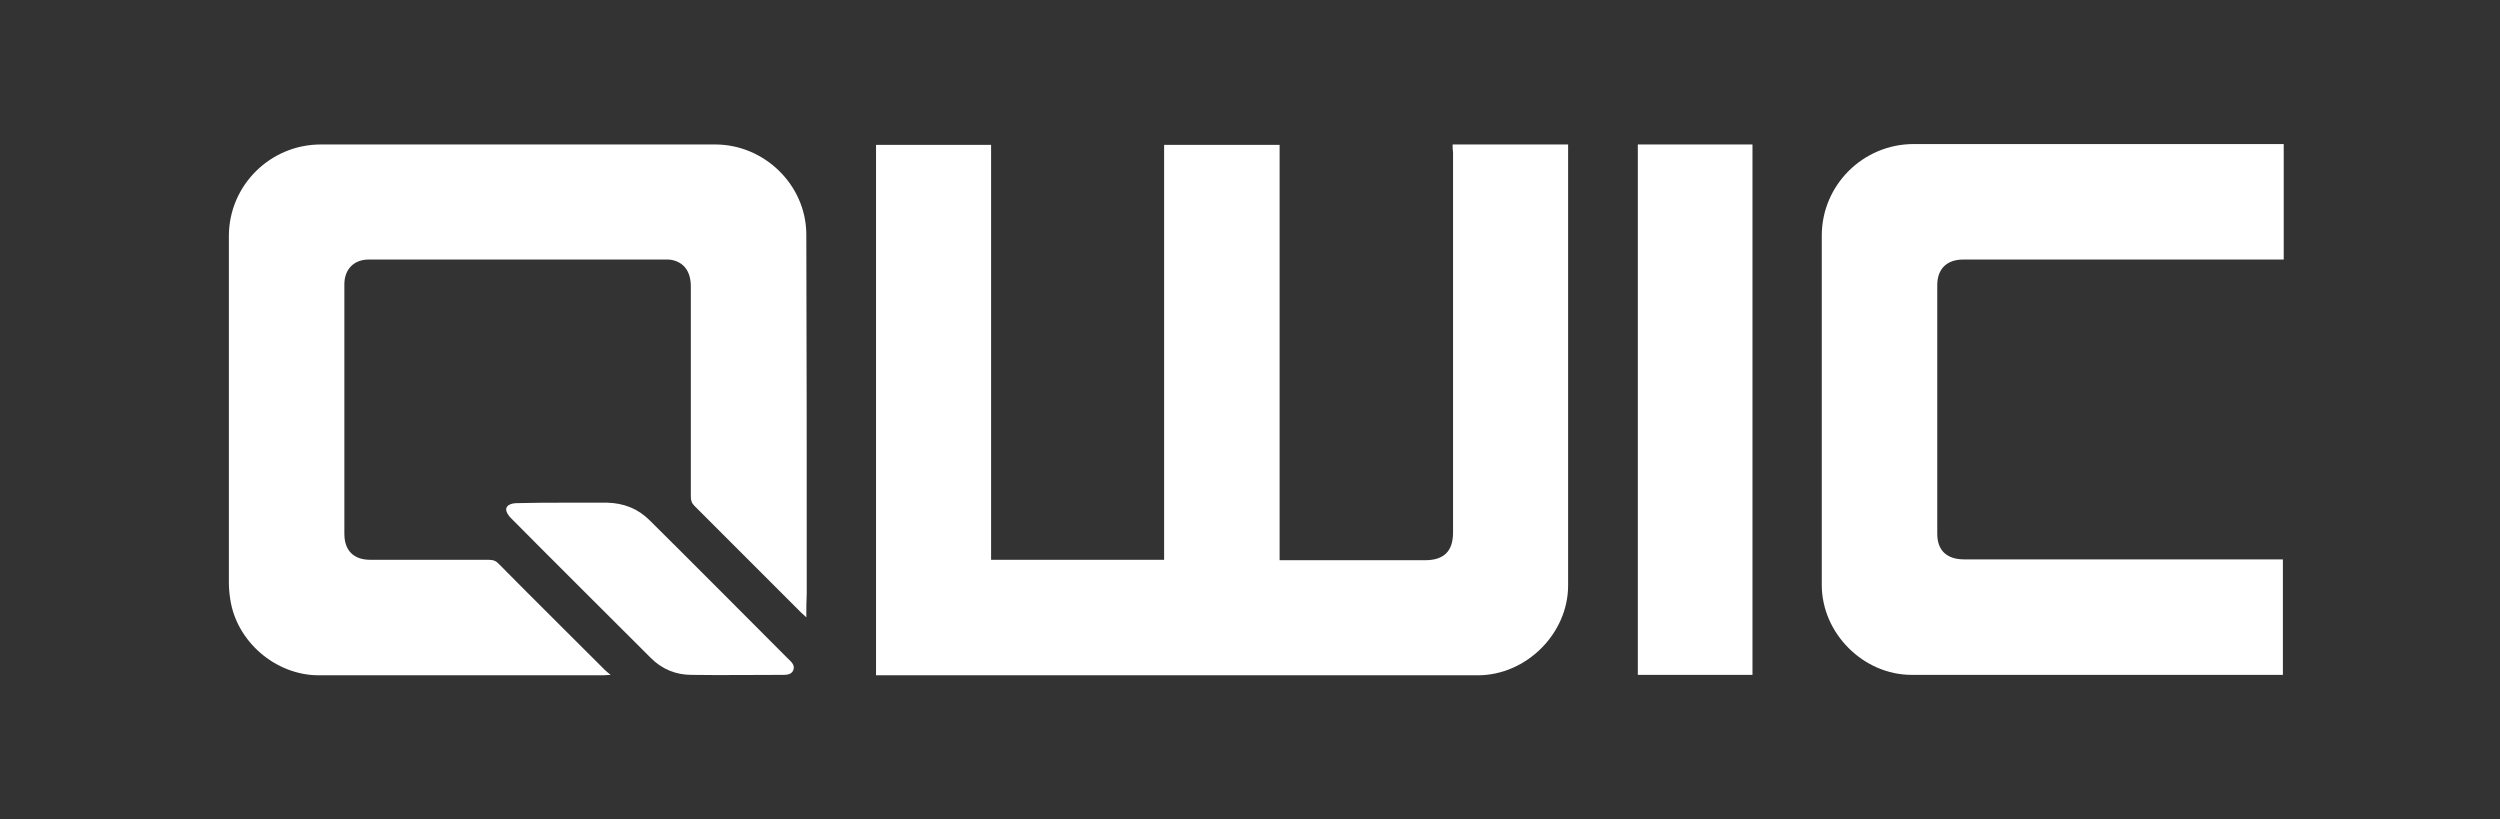
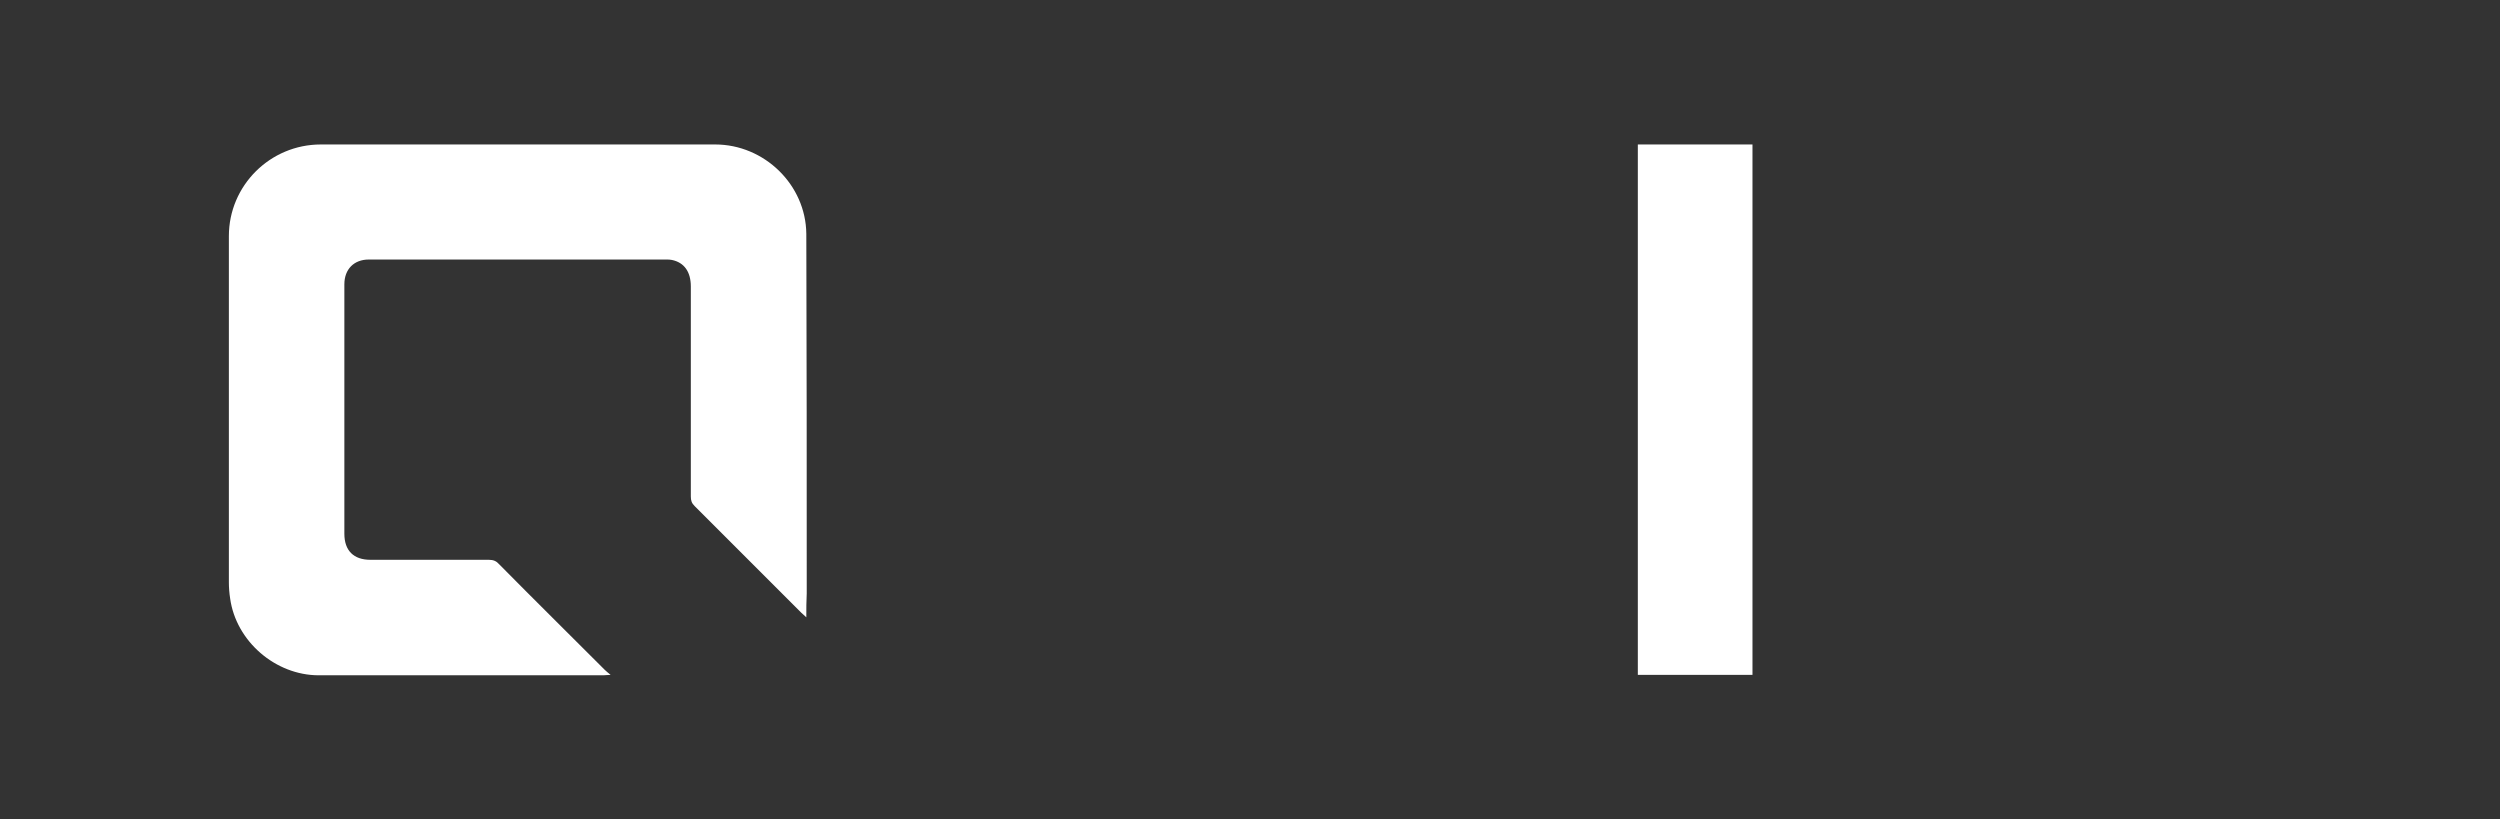
<svg xmlns="http://www.w3.org/2000/svg" version="1.1" id="Ebene_1" x="0px" y="0px" viewBox="0 0 595.3 195.1" style="enable-background:new 0 0 595.3 195.1;" xml:space="preserve">
  <rect x="0" y="0" width="595.3" height="195.1" fill="#333333" stroke="none" />
  <style type="text/css">
	.st0{fill:#FFFFFF;}
</style>
  <g>
-     <path class="st0" d="M345.9,34.4c9.2,0,18.2,0,27.5,0c0,0.5,0,1,0,1.5c0,34.5,0,69,0,103.5c0,11.5-10,21.4-21.5,21.4   c-47.3,0-94.6,0-141.8,0c-0.5,0-1,0-1.5,0c0-42.2,0-84.2,0-126.3c9.1,0,18.2,0,27.4,0c0,32.9,0,65.8,0,98.8c13.8,0,27.4,0,41.2,0   c0-32.9,0-65.8,0-98.8c9.2,0,18.3,0,27.5,0c0,32.9,0,65.8,0,98.9c0.6,0,1.1,0,1.5,0c11,0,22.1,0,33.1,0c4.5,0,6.7-2.1,6.7-6.6   c0-30.1,0-60.3,0-90.4C345.9,35.7,345.9,35.1,345.9,34.4z" />
    <path class="st0" d="M192,147c-0.5-0.5-0.9-0.8-1.2-1.1c-8.5-8.5-16.9-16.9-25.4-25.4c-0.7-0.7-0.9-1.3-0.9-2.3c0-16.7,0-33.4,0-50   c0-3.5-1.6-5.7-4.5-6.3c-0.4-0.1-0.9-0.1-1.4-0.1c-23.6,0-47.2,0-70.8,0c-3.5,0-5.8,2.3-5.8,5.9c0,19.8,0,39.6,0,59.4   c0,4,2.2,6.2,6.2,6.2c9.4,0,18.8,0,28.2,0c1.1,0,1.8,0.3,2.5,1.1c8.3,8.4,16.7,16.7,25.1,25.1c0.4,0.4,0.8,0.7,1.4,1.2   c-0.8,0-1.2,0.1-1.7,0.1c-22.6,0-45.2,0-67.8,0c-10.3,0-19.7-8.1-21.1-18.3c-0.2-1.3-0.3-2.6-0.3-3.8c0-27.5,0-55,0-82.5   c0-12,9.8-21.8,21.9-21.8c31.3,0,62.6,0,93.9,0c11.7,0,21.6,9.6,21.7,21.3c0.1,28.5,0.1,57.1,0.1,85.6C192,143.1,192,144.9,192,147   z" />
-     <path class="st0" d="M543.8,34.3c0,9.2,0,18.3,0,27.5c-0.6,0-1.2,0-1.8,0c-24.8,0-49.7,0-74.5,0c-3.9,0-6.2,2.2-6.2,6.1   c0,19.7,0,39.5,0,59.2c0,4,2.3,6.1,6.4,6.1c24.7,0,49.5,0,74.2,0c0.5,0,1.1,0,1.7,0c0,9.1,0,18.2,0,27.5c-0.4,0-0.9,0-1.4,0   c-29,0-58,0-87,0c-11.5,0-21.4-9.9-21.4-21.4c0-27.7,0-55.4,0-83.2c0-12,9.8-21.8,21.9-21.8c28.7,0,57.5,0,86.2,0   C542.5,34.3,543.1,34.3,543.8,34.3z" />
    <path class="st0" d="M417.3,160.7c-9.1,0-18.2,0-27.3,0c0-42.1,0-84.2,0-126.3c9.1,0,18.1,0,27.3,0   C417.3,76.5,417.3,118.6,417.3,160.7z" />
-     <path class="st0" d="M134.3,119.7c3.4,0,6.9,0,10.3,0c3.9,0.1,7.3,1.4,10.1,4.2c11,10.9,21.9,21.9,32.8,32.8   c0.8,0.8,1.9,1.6,1.4,2.9c-0.5,1.2-1.9,1.1-3,1.1c-7.1,0-14.1,0.1-21.2,0c-3.7,0-7-1.3-9.7-4c-11.1-11.1-22.2-22.1-33.2-33.2   c-0.3-0.3-0.5-0.5-0.7-0.8c-1-1.4-0.7-2.4,1-2.8c0.5-0.1,1-0.1,1.5-0.1C127.1,119.7,130.7,119.7,134.3,119.7z" />
  </g>
</svg>